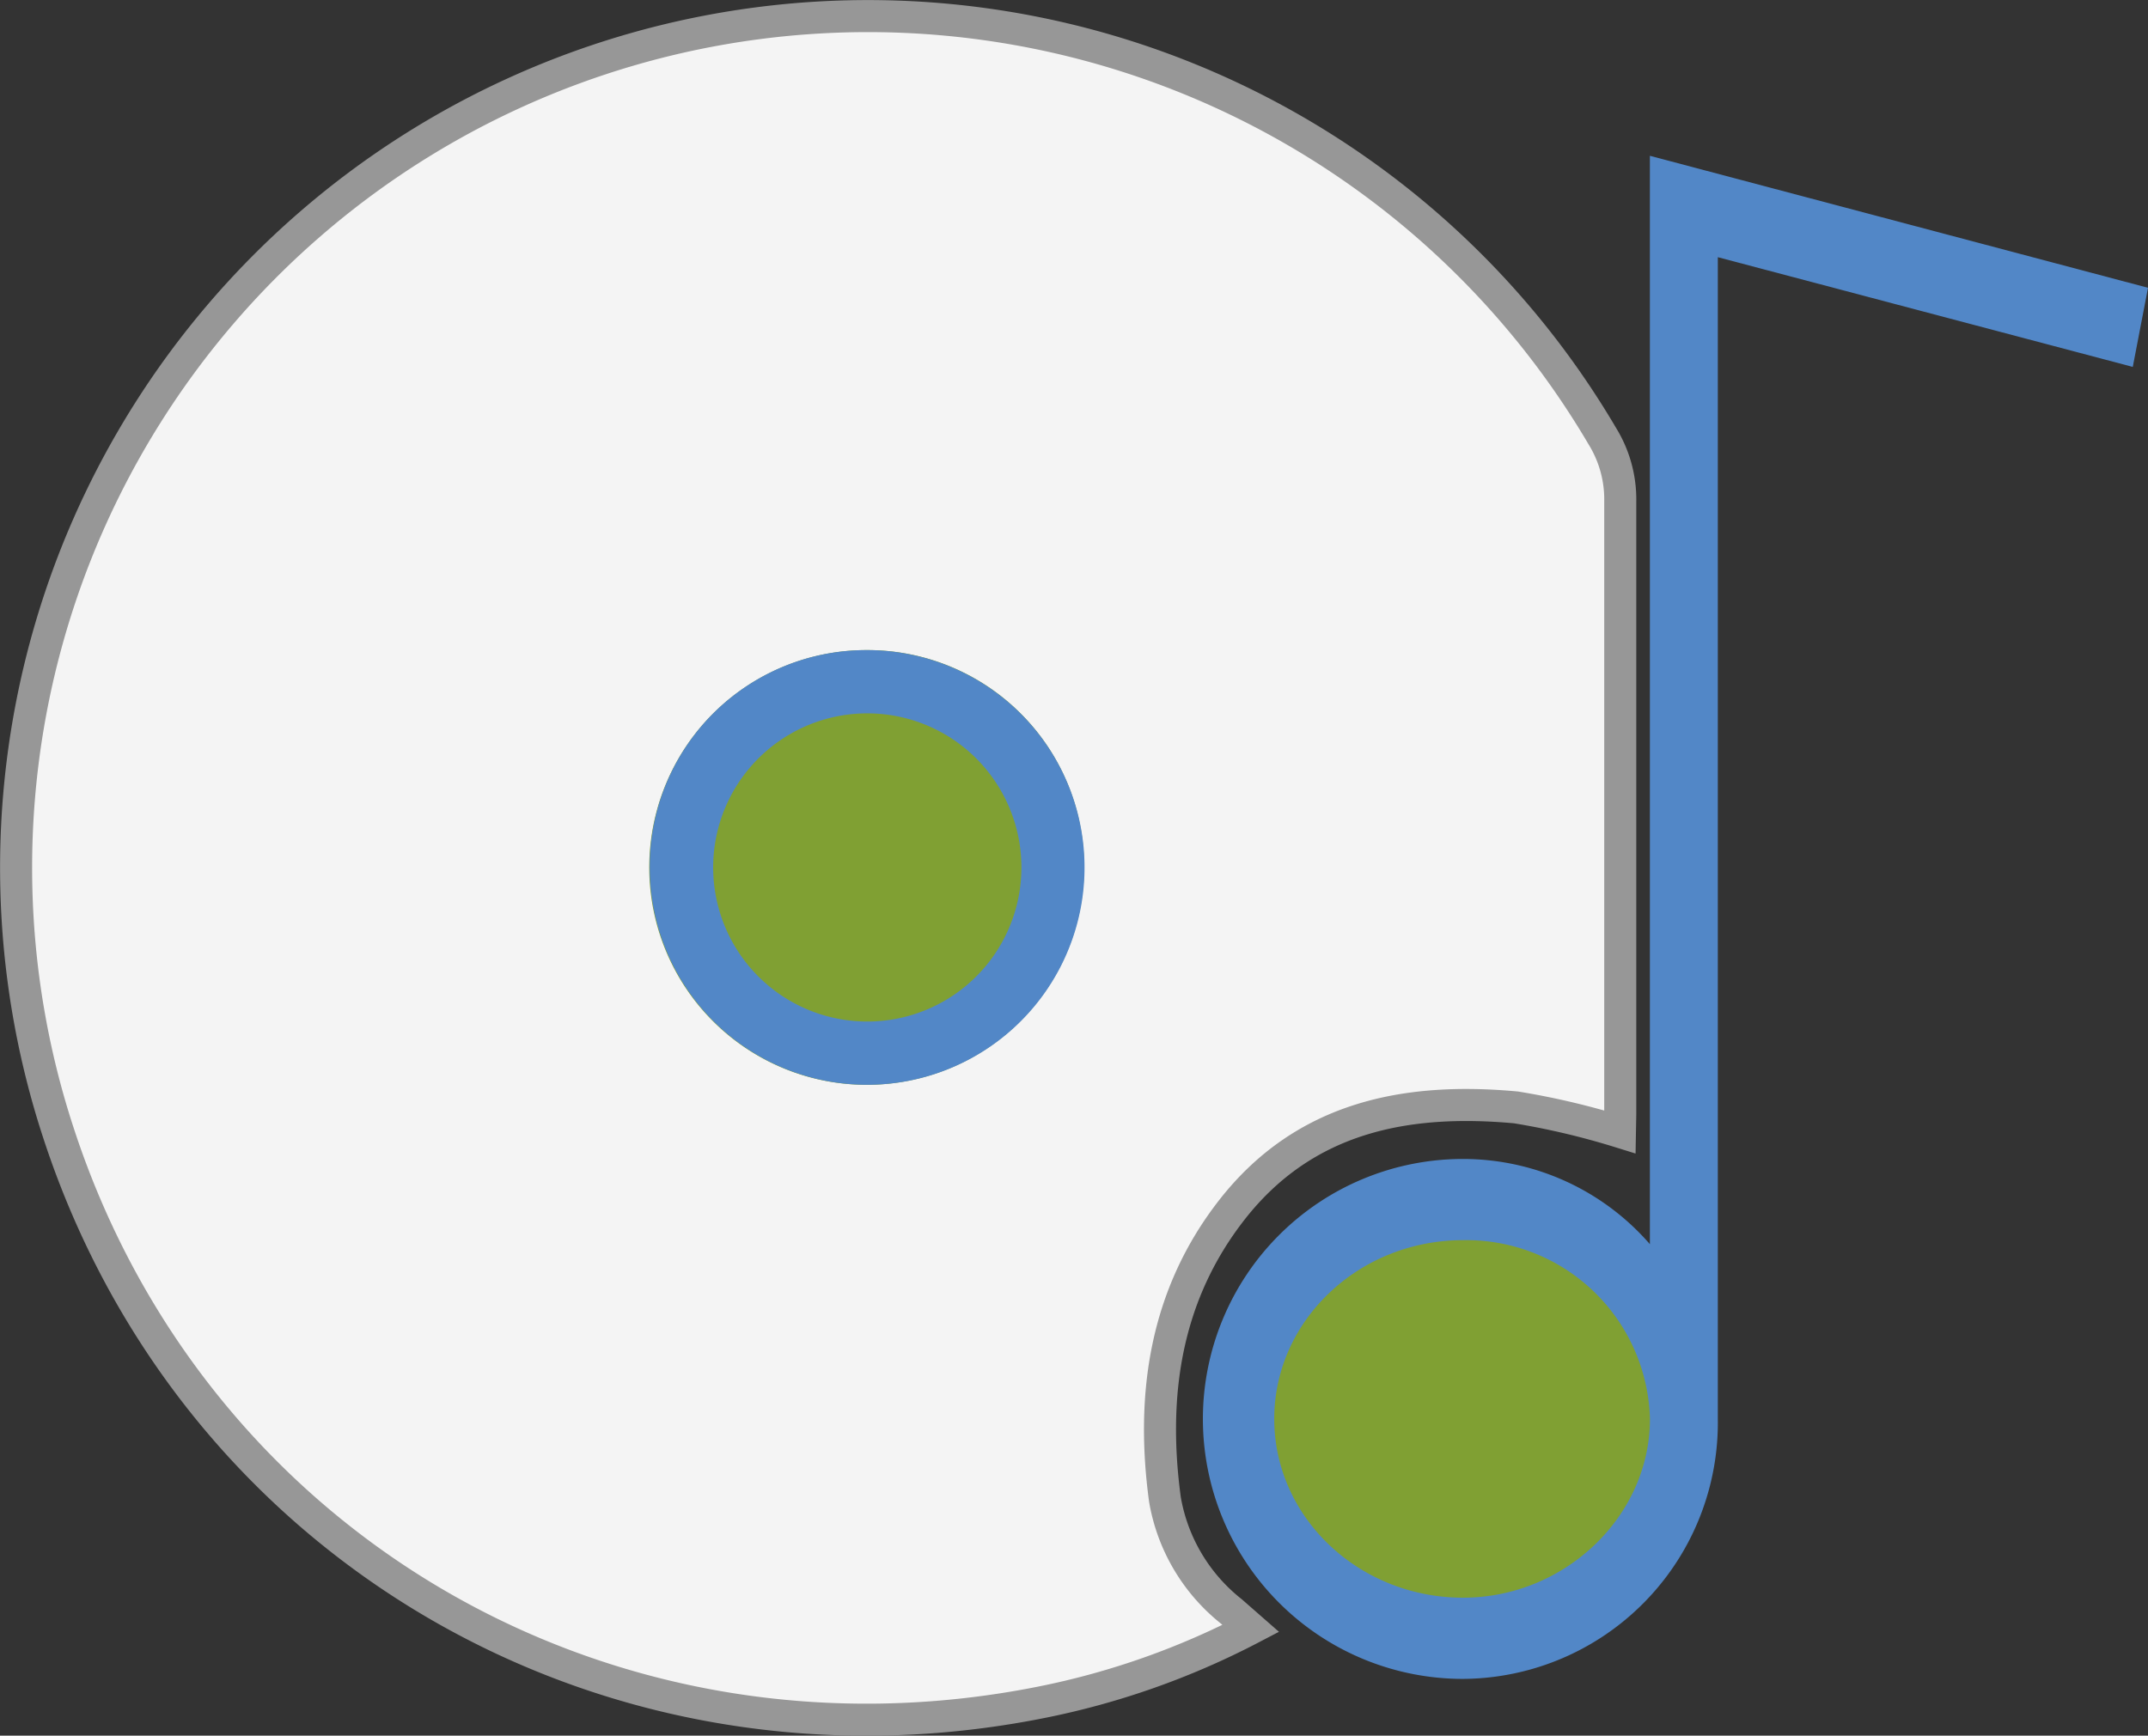
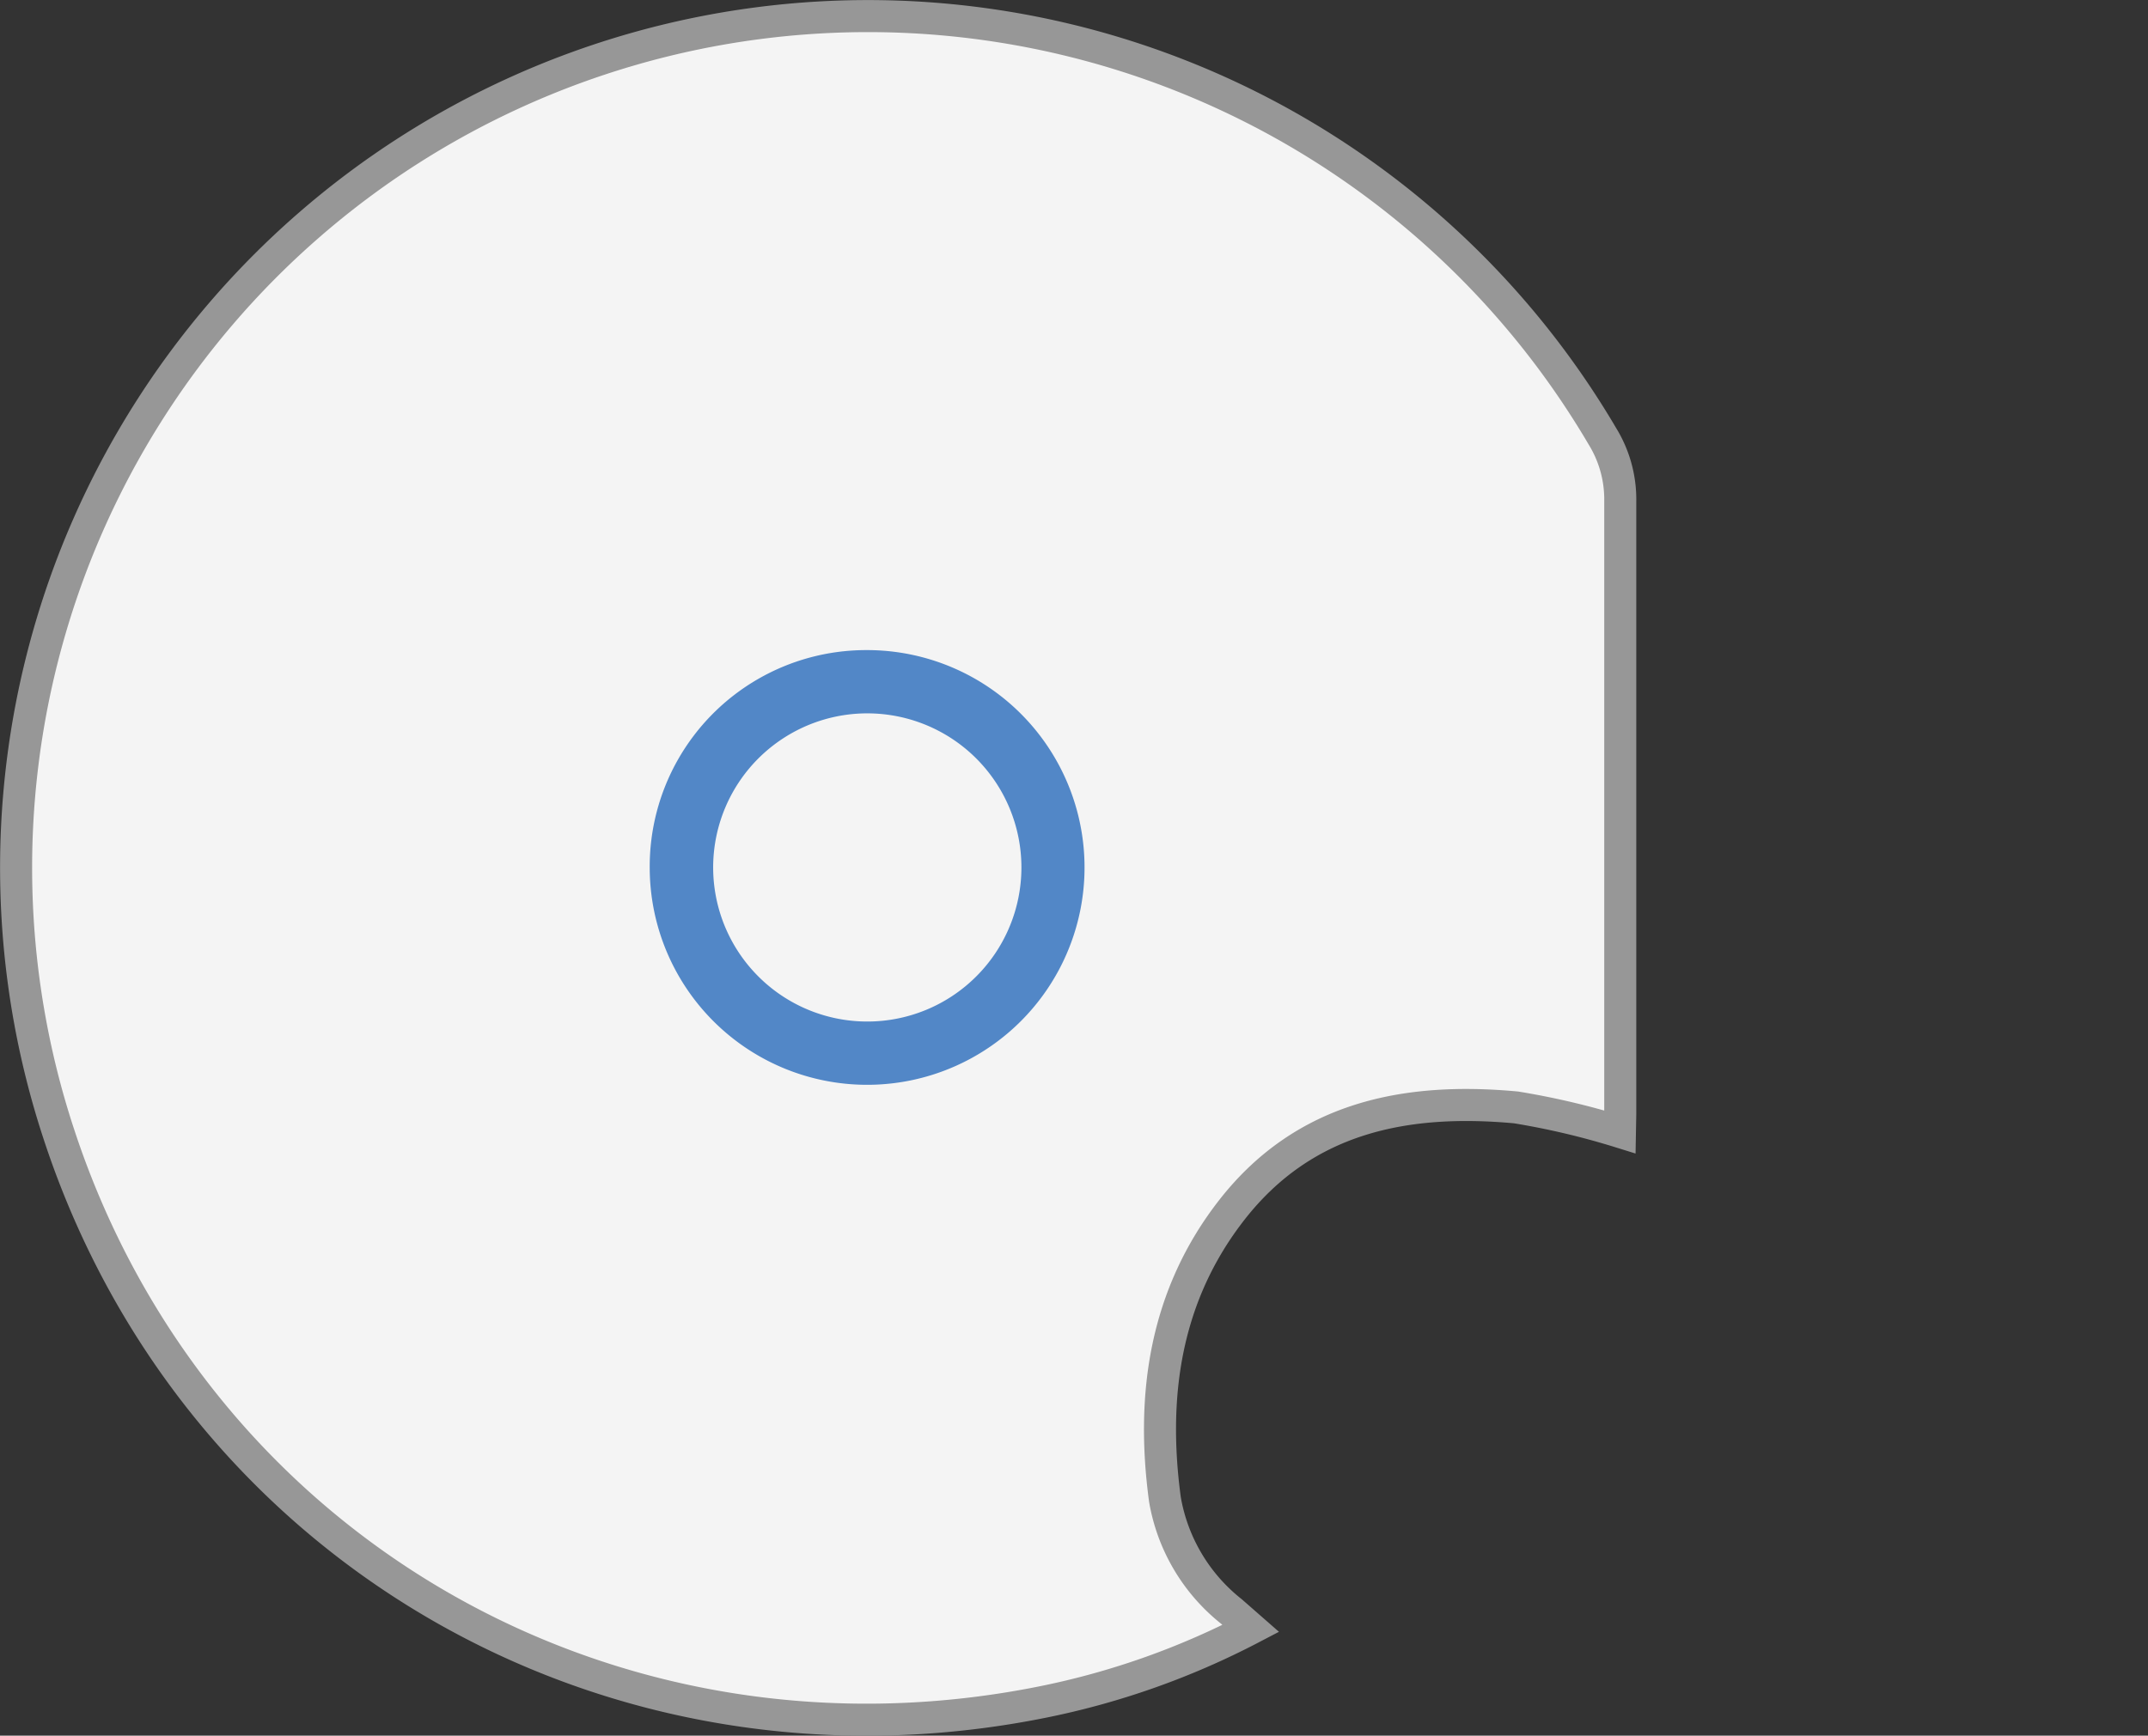
<svg xmlns="http://www.w3.org/2000/svg" width="134.07" height="108.36" data-name="Layer 1" version="1.1" viewBox="0 0 134.07 108.36">
  <rect x="0" y="0" width="134.07" height="108.36" fill="#333333" stroke="none" />
  <defs>
    <style>.cls-1{fill:#5287c7;}.cls-2{fill:#80a033;}.cls-3{fill:#f4f4f4;stroke:#979797;stroke-miterlimit:10;stroke-width:2px;}</style>
  </defs>
-   <path class="cls-1" d="m102.98 9.727v67.95a15.44 15.44 0 0 0-11.67-5.32 16.23 16.23 0 0 0 0 32.46 16 16 0 0 0 15.91-16.23v-72.53l25.9 6.85 0.95-4.94z" />
-   <path class="cls-2" d="m91.313 99.747c-6.48 0-11.78-5-11.78-11.16s5.3-11.16 11.78-11.16a11.46 11.46 0 0 1 11.67 11.16c0 6.08-5.31 11.16-11.67 11.16z" />
  <path class="cls-3" d="m101.11 70.667a47.71 47.71 0 0 0-6.49-1.53c-6.85-0.63-13.18 0.59-17.71 6.37-4.18 5.34-5.08 11.57-4.2 18.1a11.37 11.37 0 0 0 4.15 7l1.21 1.06a48.88 48.88 0 0 1-13.07 4.61c-26.84 5.36-52.83-9.51-61.34-35.51a53.17 53.17 0 0 1 96.35-43.54 7.52 7.52 0 0 1 1.12 4.09v38.24z" />
-   <path class="cls-2" d="m54.073 40.587a13.57 13.57 0 1 0 13.59 13.51 13.51 13.51 0 0 0-13.59-13.51z" />
  <path class="cls-1" d="m54.073 40.587a13.57 13.57 0 1 1-13.52 13.61 13.51 13.51 0 0 1 13.52-13.61zm0.15 3.95a9.62 9.62 0 1 0 9.53 9.63 9.62 9.62 0 0 0-9.53-9.63z" />
</svg>